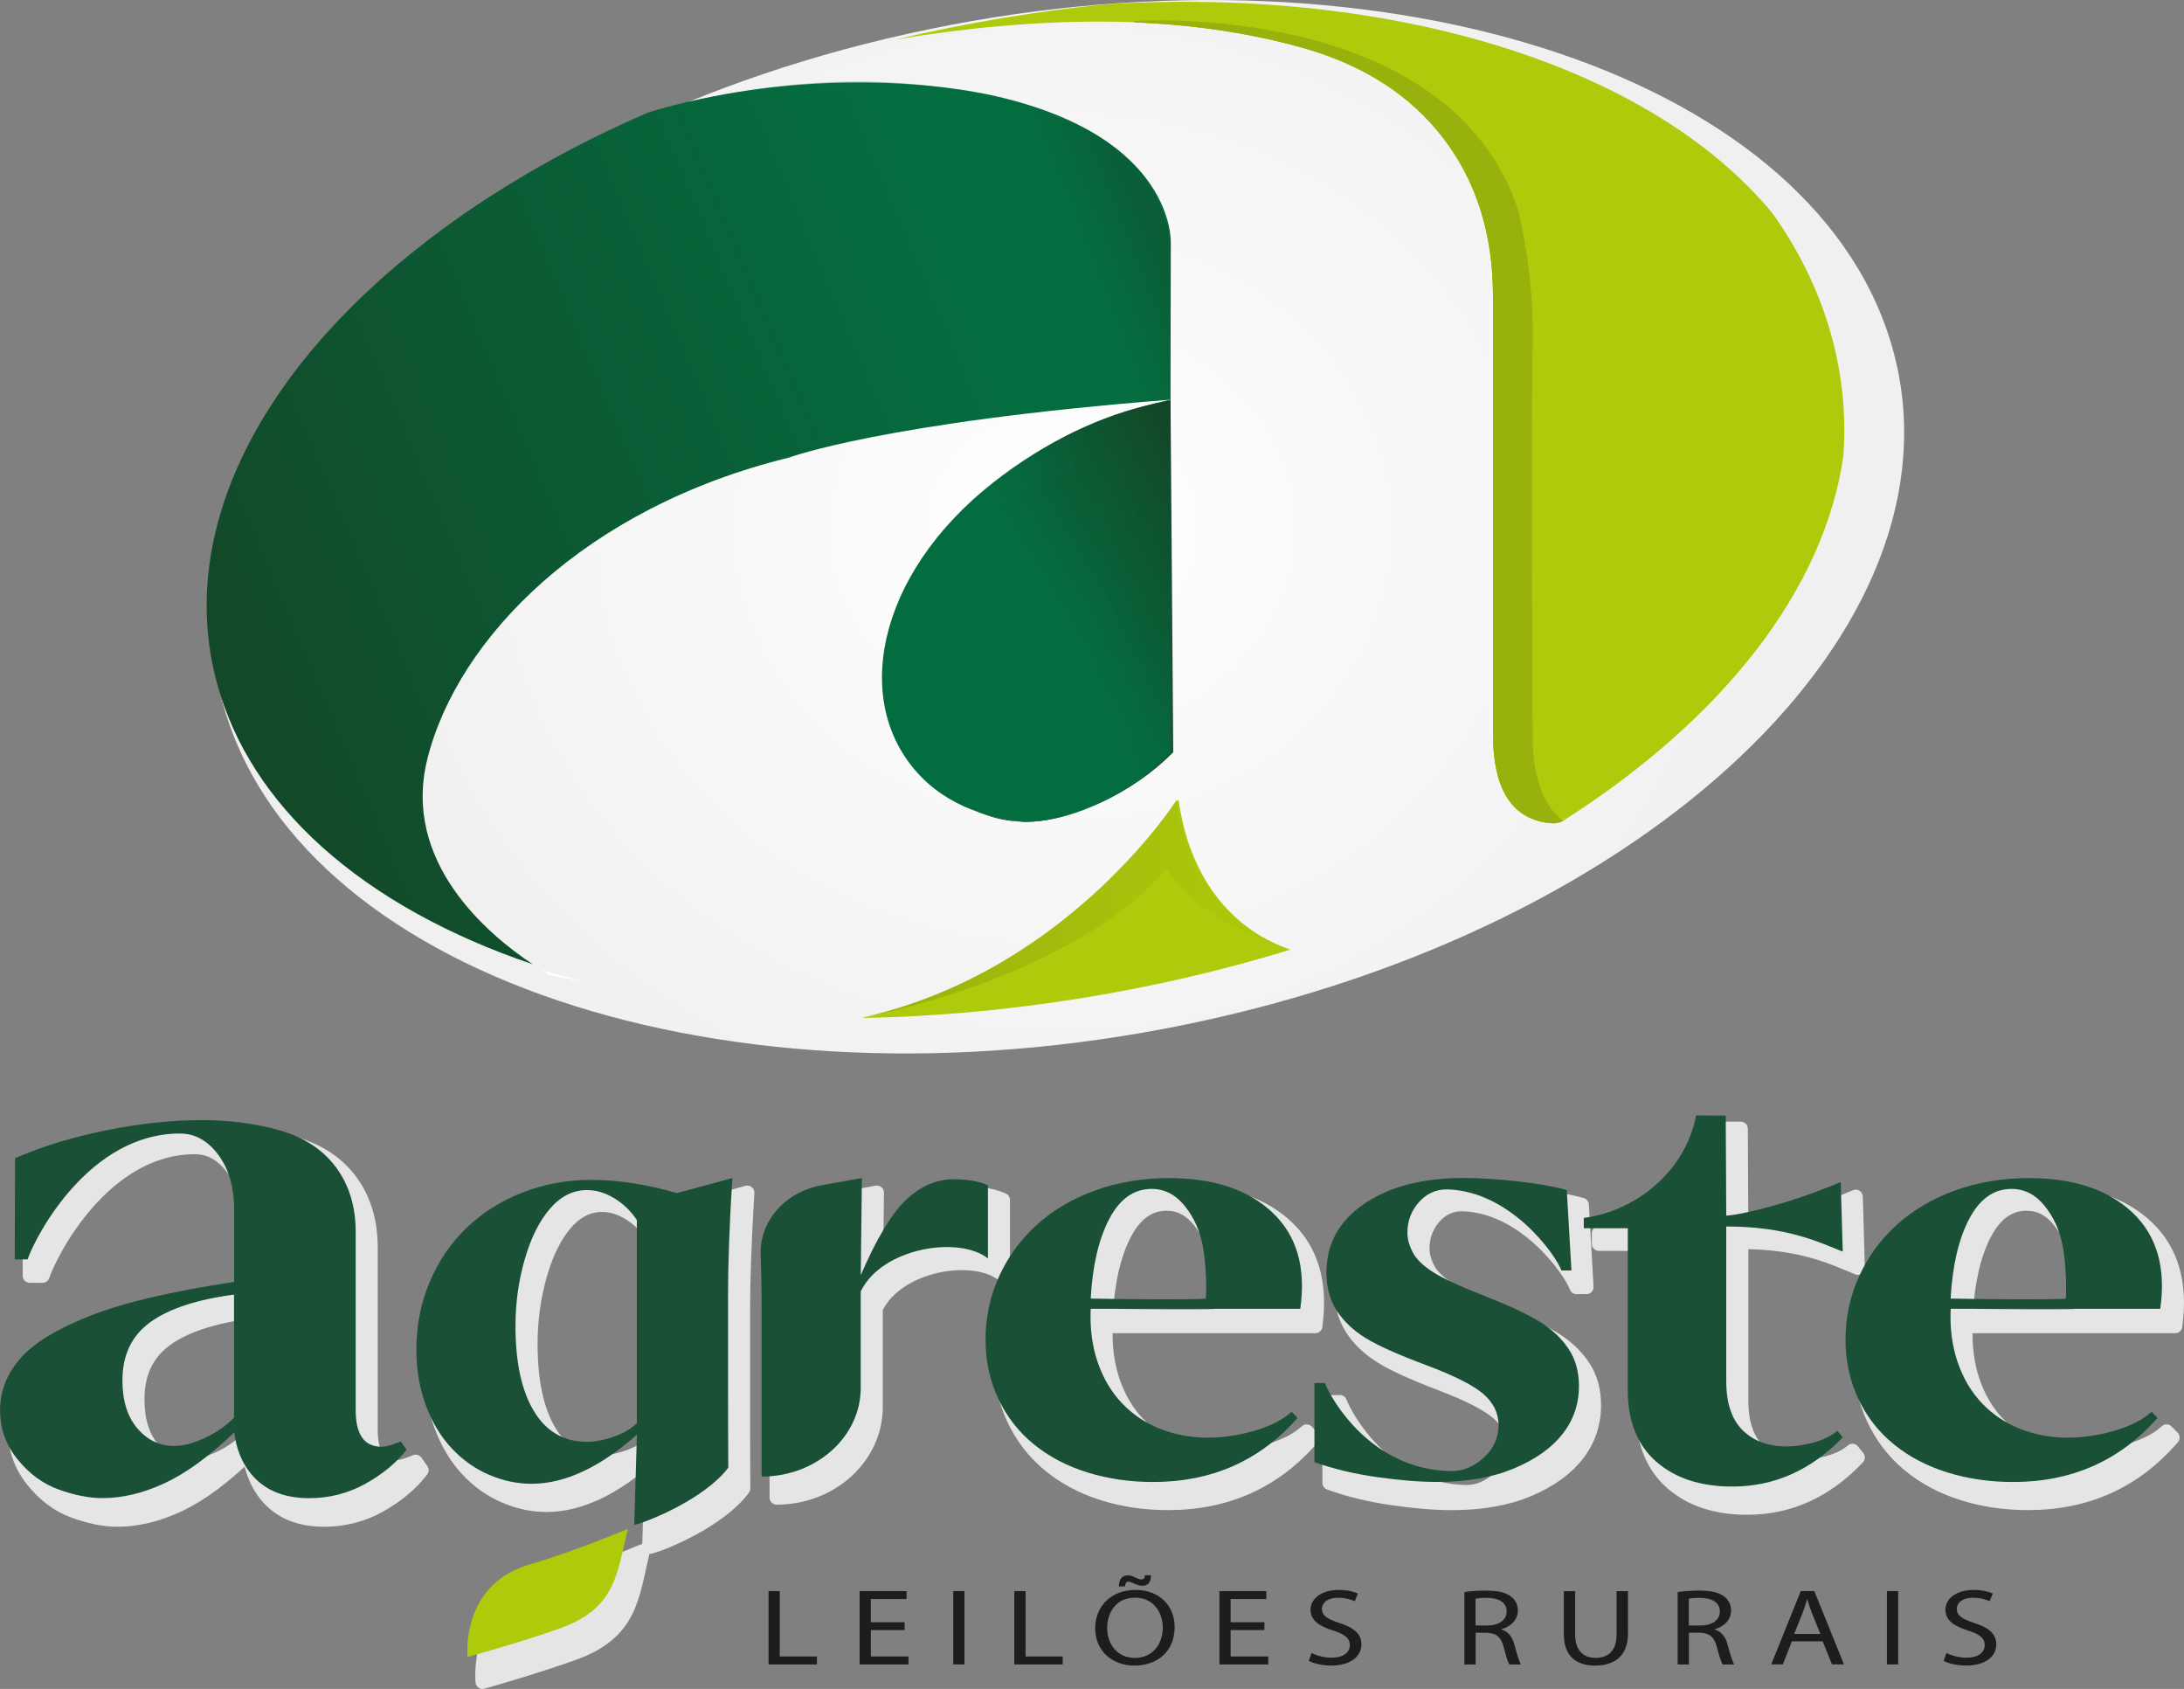
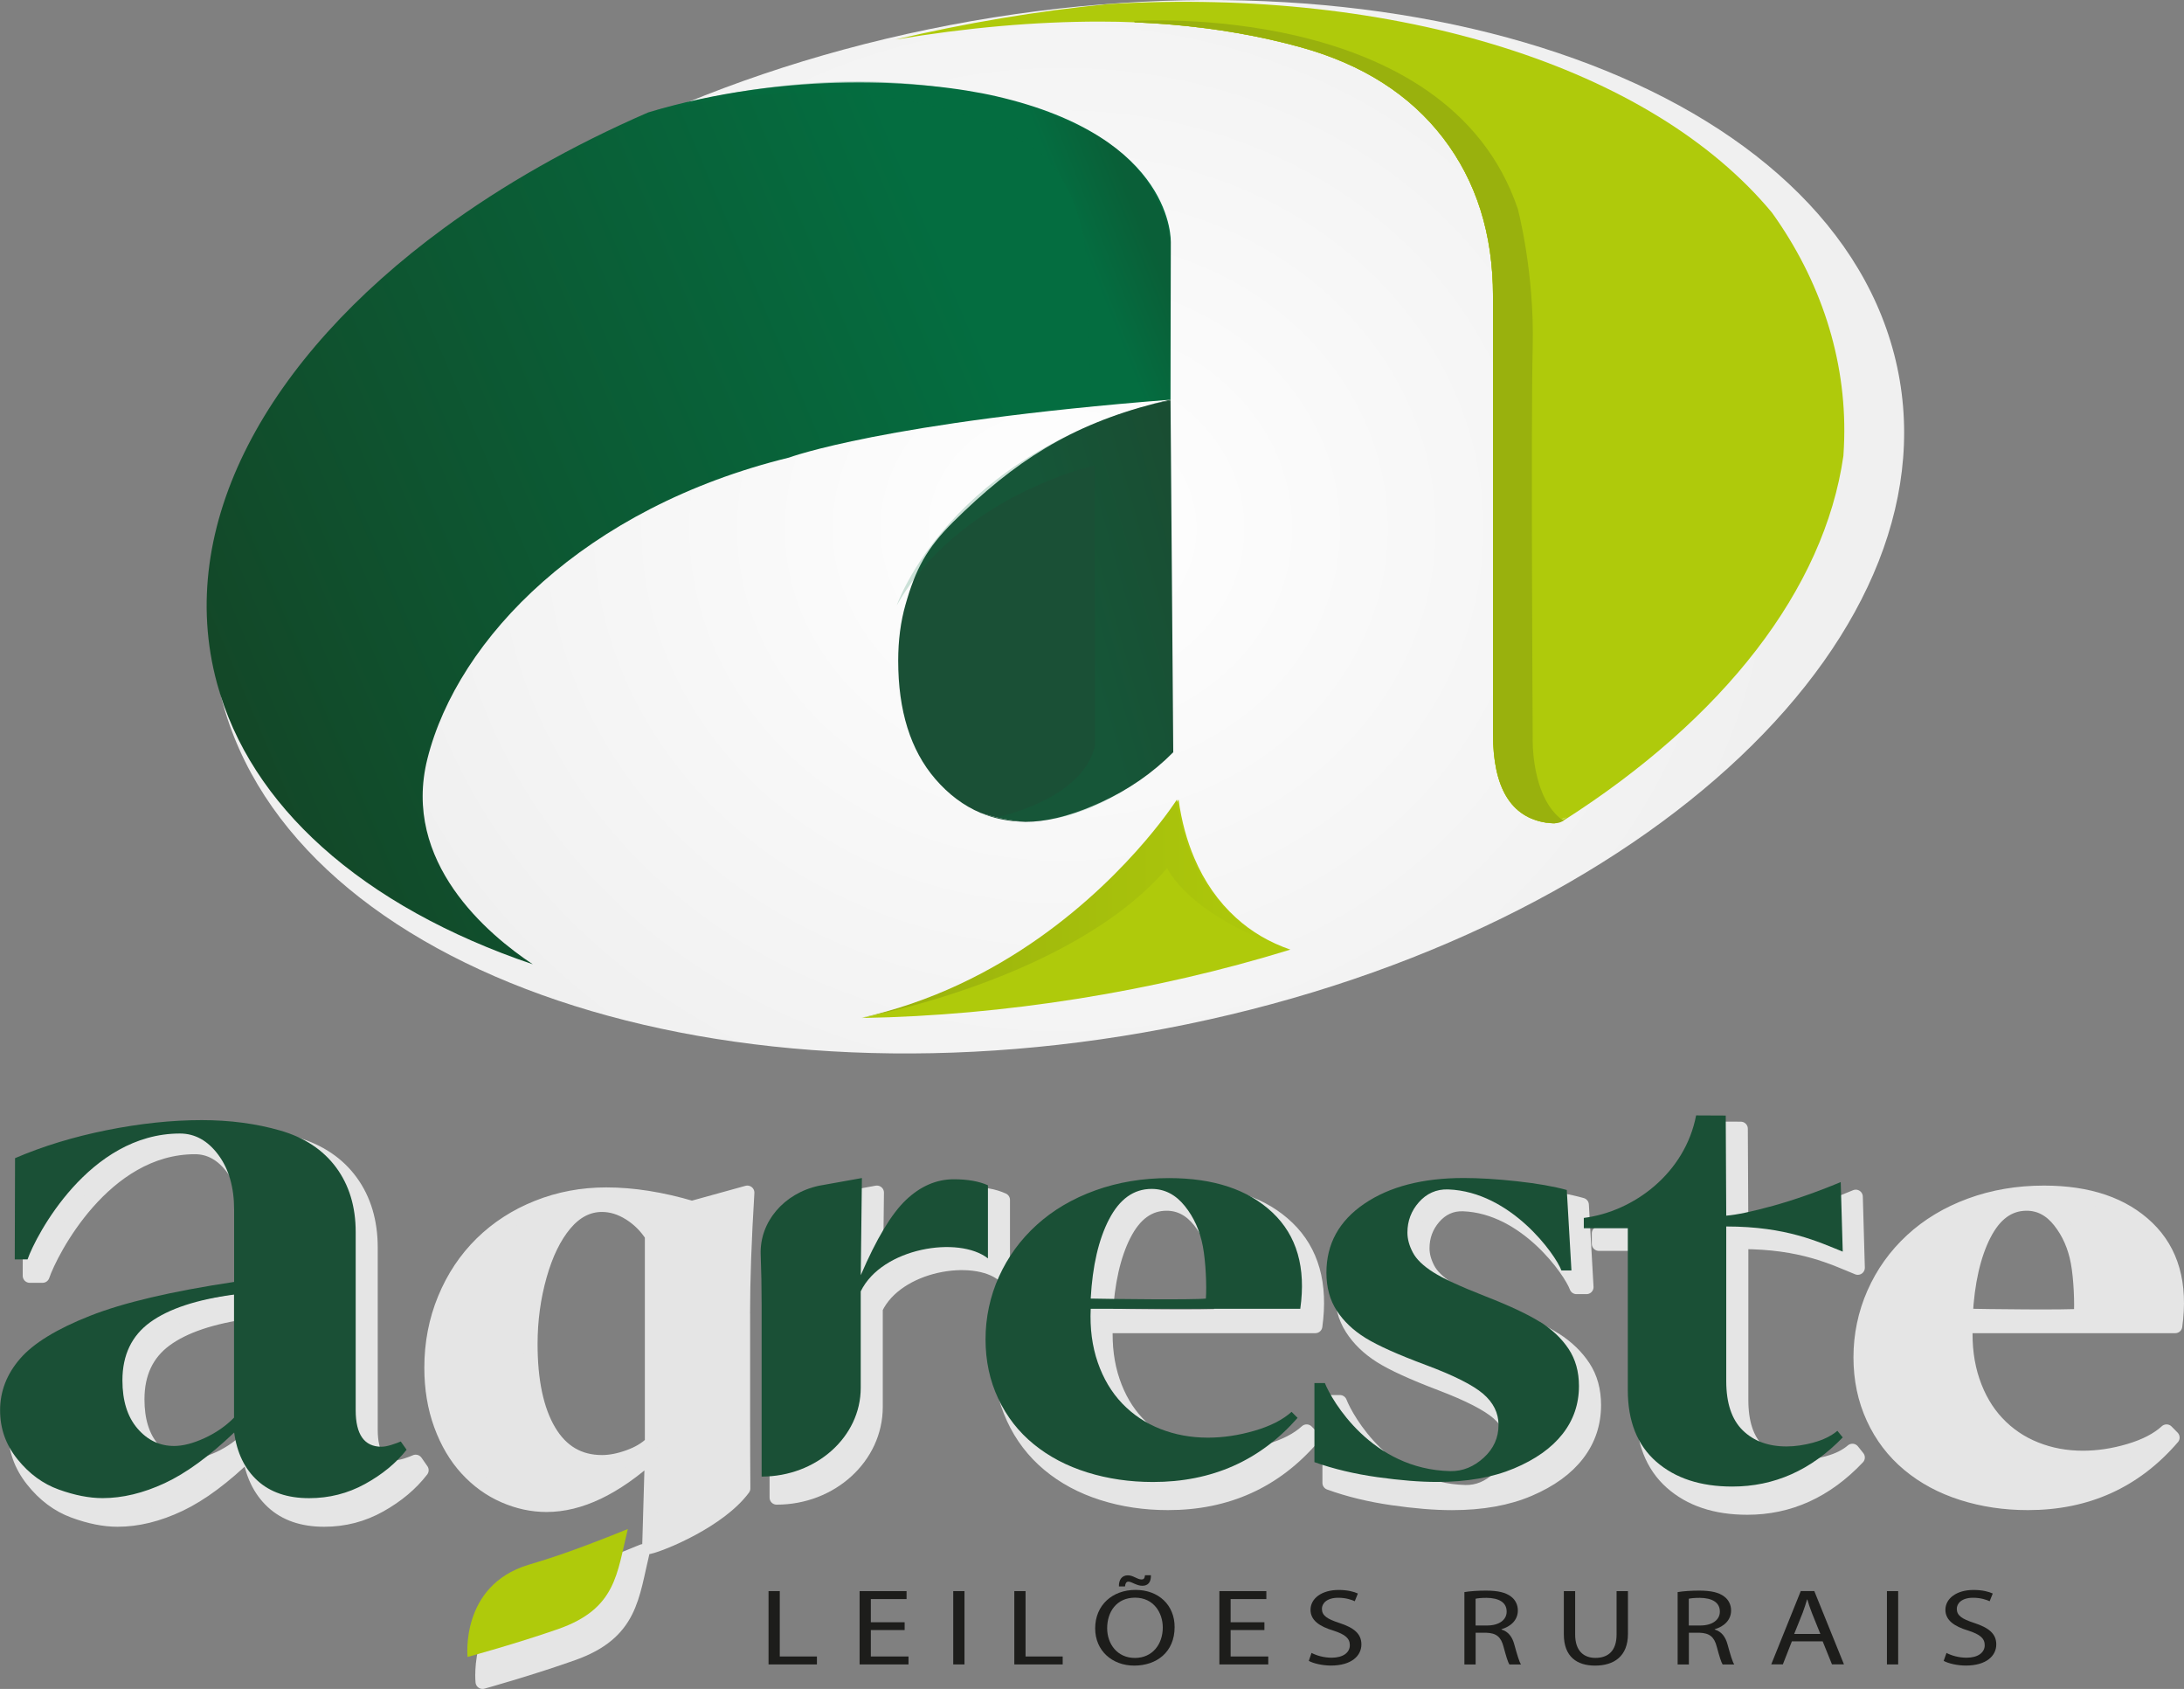
<svg xmlns="http://www.w3.org/2000/svg" xmlns:xlink="http://www.w3.org/1999/xlink" viewBox="0 0 464.57 359.19">
  <rect x="0" y="0" width="464.57" height="359.19" fill="#808080" stroke="none" />
  <defs>
    <style>
      .cls-1 {
        fill: url(#linear-gradient);
      }

      .cls-1, .cls-2, .cls-3, .cls-4, .cls-5, .cls-6, .cls-7, .cls-8, .cls-9, .cls-10, .cls-11, .cls-12 {
        stroke-width: 0px;
      }

      .cls-2 {
        fill: #99b10d;
      }

      .cls-3 {
        fill: url(#linear-gradient-2);
        opacity: .3;
      }

      .cls-3, .cls-6 {
        mix-blend-mode: multiply;
      }

      .cls-13 {
        isolation: isolate;
      }

      .cls-14 {
        fill: #e5e5e5;
        stroke: #e5e5e5;
        stroke-linecap: round;
        stroke-linejoin: round;
        stroke-width: 3px;
      }

      .cls-4 {
        fill: url(#linear-gradient-5);
      }

      .cls-5 {
        fill: none;
      }

      .cls-6 {
        fill: url(#linear-gradient-4);
        opacity: .2;
      }

      .cls-7 {
        fill: #afca0b;
      }

      .cls-8 {
        fill: url(#linear-gradient-3);
      }

      .cls-9 {
        fill: url(#radial-gradient);
      }

      .cls-10 {
        fill: #1d1d1b;
      }

      .cls-11 {
        fill: #1a5036;
      }

      .cls-12 {
        fill: #fff;
      }
    </style>
    <radialGradient id="radial-gradient" cx="231.41" cy="115.99" fx="231.41" fy="115.99" r="105.88" gradientTransform="translate(-114.17 -39.6) scale(1.47 1.31)" gradientUnits="userSpaceOnUse">
      <stop offset=".02" stop-color="#fff" />
      <stop offset="1" stop-color="#f0f0f0" />
    </radialGradient>
    <linearGradient id="linear-gradient" x1="300.99" y1="40.05" x2="13.98" y2="161.89" gradientUnits="userSpaceOnUse">
      <stop offset=".31" stop-color="#046d40" />
      <stop offset="1" stop-color="#164023" />
    </linearGradient>
    <linearGradient id="linear-gradient-2" x1="220.14" y1="43.78" x2="238.82" y2="36.3" xlink:href="#linear-gradient" />
    <linearGradient id="linear-gradient-3" x1="208.45" y1="145.12" x2="269.32" y2="108.02" xlink:href="#linear-gradient" />
    <linearGradient id="linear-gradient-4" x1="215.95" y1="135.36" x2="258.55" y2="123.4" xlink:href="#linear-gradient" />
    <linearGradient id="linear-gradient-5" x1="183.06" y1="193.28" x2="274.13" y2="193.28" gradientUnits="userSpaceOnUse">
      <stop offset=".02" stop-color="#99b10d" />
      <stop offset="1" stop-color="#afca0b" />
    </linearGradient>
  </defs>
  <g class="cls-13">
    <g id="Layer_1" data-name="Layer 1">
      <g>
        <g>
          <path class="cls-14" d="M235.21,282.03c-.19,4.25.31,8.14,1.5,11.66,1.19,3.52,2.92,6.49,5.2,8.92,2.28,2.43,4.99,4.28,8.12,5.53,3.13,1.26,6.5,1.89,10.11,1.89,3.23,0,6.53-.5,9.9-1.5,3.37-1,6.01-2.37,7.9-4.1l1.28,1.3c-7.98,9.29-18.23,13.93-30.77,13.93-4.94,0-9.59-.69-13.96-2.08-4.37-1.39-8.17-3.43-11.39-6.12-3.23-2.69-5.75-5.99-7.55-9.9-1.8-3.91-2.71-8.2-2.71-12.89s.95-9.31,2.85-13.61c1.9-4.3,4.58-8.05,8.05-11.26,3.47-3.21,7.62-5.71,12.46-7.49,4.84-1.78,10.06-2.67,15.67-2.67,9.49,0,16.83,2.5,22.01,7.49,5.18,4.99,7.15,11.96,5.91,20.9h-44.58ZM239.12,262.56c-2.23,4.38-3.54,10.14-3.92,17.26,3.99.09,21.84.32,24.5,0,.19-2.69-.02-7.95-.64-11.33-.62-3.39-1.9-6.32-3.85-8.79-1.95-2.48-4.3-3.71-7.05-3.71-3.8,0-6.81,2.19-9.04,6.58Z" />
          <path class="cls-14" d="M418.13,282.03c-.19,4.25.31,8.14,1.5,11.66,1.19,3.52,2.92,6.49,5.2,8.92,2.28,2.43,4.99,4.28,8.12,5.53,3.13,1.26,6.5,1.89,10.11,1.89,3.23,0,6.53-.5,9.9-1.5,3.37-1,6.01-2.37,7.9-4.1l1.28,1.3c-7.98,9.29-18.23,13.93-30.77,13.93-4.94,0-9.59-.69-13.96-2.08-4.37-1.39-8.17-3.43-11.39-6.12-3.23-2.69-5.75-5.99-7.55-9.9-1.8-3.91-2.71-8.2-2.71-12.89s.95-9.31,2.85-13.61c1.9-4.3,4.58-8.05,8.05-11.26,3.47-3.21,7.62-5.71,12.46-7.49,4.84-1.78,10.06-2.67,15.67-2.67,9.49,0,16.83,2.5,22.01,7.49,5.18,4.99,7.15,11.96,5.91,20.9h-44.58ZM422.05,262.56c-2.23,4.38-3.54,10.14-3.92,17.26,3.99.09,21.84.32,24.5,0,.19-2.69-.02-7.95-.64-11.33-.62-3.39-1.9-6.32-3.85-8.79-1.95-2.48-4.3-3.71-7.05-3.71-3.8,0-6.81,2.19-9.04,6.58Z" />
          <path class="cls-14" d="M186.53,253.64l-.24,21.1c3.32-7.9,6.53-13.35,9.61-16.35,3.09-3,6.48-4.49,10.18-4.49,2.94,0,5.36.43,7.26,1.3v15.89c-6.2-4.98-22.54-2.34-27.06,7.16v20.97c0,10.65-9.44,19.28-21.08,19.28h0v-37.38c0-3.78-.07-7.38-.2-10.82-.27-7.07,4.89-13.35,12.42-15l9.1-1.66Z" />
          <path class="cls-14" d="M330.78,284.9c-2.56-1.65-6.46-3.52-11.68-5.6-5.22-2.08-8.9-3.82-11.04-5.21-2.14-1.39-3.59-2.82-4.34-4.3-.76-1.48-1.14-2.91-1.14-4.3,0-2.52.81-4.71,2.42-6.58,1.61-1.87,3.71-2.9,6.27-2.8,13.33.5,22.85,14.19,24.07,17.62h2.13l-.99-17.49c-2.75-.78-6.27-1.41-10.54-1.89-4.27-.48-8.07-.72-11.39-.72-8.74,0-15.79,1.87-21.15,5.6-5.37,3.73-8.05,8.73-8.05,14.98,0,3.21.74,5.97,2.21,8.27,1.47,2.3,3.51,4.28,6.12,5.93,2.61,1.65,6.88,3.6,12.82,5.86,5.93,2.26,9.99,4.34,12.18,6.25,2.18,1.91,3.28,4.17,3.28,6.77,0,2.78-1.05,5.14-3.13,7.1-2.09,1.95-4.46,2.99-7.12,2.93-16.79-.37-25.24-15.39-26.69-19.13h-2.22v17.18c4.08,1.48,8.55,2.56,13.39,3.26,4.84.7,9.07,1.04,12.68,1.04,6.36,0,11.82-.98,16.38-2.93,4.56-1.95,8-4.45,10.33-7.49,2.33-3.04,3.49-6.51,3.49-10.42,0-3.13-.74-5.82-2.21-8.07-1.47-2.26-3.49-4.21-6.05-5.86Z" />
          <path class="cls-14" d="M388.99,311.1c-2.04.56-3.96.85-5.77.85-3.89,0-7-1.17-9.33-3.52-2.33-2.34-3.49-5.9-3.49-10.68v-33.6c12.94,0,19.66,3.39,24.78,5.47l-.43-15.11c-5.13,2.17-9.92,3.89-14.38,5.14-4.46,1.26-7.79,1.98-9.97,2.15l-.11-21.75-6.3-.03c-2.37,12.57-13.28,20.91-23.89,22.27v2.24h9.36v35.16c0,6.77,2.02,11.96,6.05,15.56,4.04,3.6,9.42,5.4,16.17,5.4,8.93,0,16.76-3.56,23.5-10.68l-1.14-1.43c-1.33,1.13-3.01,1.98-5.06,2.54Z" />
          <path class="cls-14" d="M88.42,310.87c-.47.22-1.12.46-1.95.73-.83.27-1.54.41-2.13.41-3.66,0-5.49-2.65-5.49-7.94v-38.72c0-5.51-1.39-10.18-4.16-14.01-2.78-3.83-6.73-6.51-11.87-8.02-5.14-1.51-10.72-2.27-16.74-2.27-6.38,0-13.11.73-20.2,2.19-7.09,1.46-13.58,3.48-19.49,6.08l-.06,22h2.72c1.75-5.15,13.07-27.35,32.42-27.35,3.19,0,5.91,1.54,8.15,4.62,2.24,3.08,3.37,7.05,3.37,11.91v15.72c-13.35,2.05-23.57,4.51-30.65,7.37-7.09,2.86-12.05,5.97-14.88,9.32-2.83,3.35-4.25,7.08-4.25,11.18s1.24,7.56,3.72,10.69c2.48,3.13,5.4,5.32,8.77,6.56,3.37,1.24,6.47,1.86,9.3,1.86,4.25,0,8.65-1.08,13.2-3.24,4.55-2.16,9.48-5.83,14.8-11.02.59,4.43,2.24,7.91,4.96,10.45,2.72,2.54,6.38,3.81,10.99,3.81,4.25,0,8.21-1.02,11.87-3.08,3.66-2.05,6.62-4.54,8.86-7.45l-1.24-1.78ZM52.98,305.69c-1.77,1.84-3.87,3.32-6.29,4.46-2.42,1.13-4.58,1.7-6.47,1.7-3.07,0-5.67-1.27-7.8-3.81-2.13-2.54-3.19-6.02-3.19-10.45,0-5.51,1.98-9.72,5.93-12.64,3.96-2.92,9.89-4.92,17.81-6v26.73Z" />
          <g>
            <path class="cls-14" d="M158.05,279.43c0-7.21.31-15.8.92-25.79l-11.79,3.26c-6.46-1.91-12.53-2.87-18.21-2.87-5.16,0-10.02.91-14.61,2.74-4.59,1.82-8.56,4.39-11.92,7.68-3.36,3.3-5.98,7.23-7.86,11.79-1.88,4.56-2.82,9.44-2.82,14.65,0,4.43.68,8.49,2.03,12.18,1.35,3.69,3.19,6.79,5.5,9.31,2.31,2.52,4.96,4.43,7.93,5.73,2.97,1.3,5.98,1.95,9.04,1.95,7.08,0,14.54-3.56,22.41-10.68l-.57,19.62c2.8-.63,14.98-5.63,20.01-12.45-.03-2.35-.05-12.35-.05-14.77v-22.35ZM138.66,306.91c-1.22,1.22-2.86,2.19-4.91,2.93-2.05.74-3.95,1.11-5.7,1.11-4.89,0-8.65-2.21-11.27-6.64-2.62-4.43-3.93-10.59-3.93-18.49,0-5.03.66-9.88,1.97-14.52,1.31-4.65,3.1-8.31,5.37-11.01,2.27-2.69,4.89-4.04,7.86-4.04,2.01,0,3.97.61,5.9,1.82,1.92,1.21,3.49,2.78,4.72,4.69v44.15Z" />
            <path class="cls-14" d="M102.65,357.69s10.38-2.89,19.26-6.06c12.42-4.43,12.48-12.07,14.83-21.74-13.07,5.42-17.86,6.74-21.2,7.79-14.52,4.56-12.89,20.01-12.89,20.01Z" />
          </g>
        </g>
        <path class="cls-9" d="M402.91,75.32c15.16,58.44-52.18,122.24-150.41,142.51-98.23,20.27-190.15-10.67-205.32-69.11C32.02,90.29,99.36,26.49,197.59,6.22c98.23-20.27,190.15,10.67,205.32,69.11Z" />
        <path class="cls-11" d="M232.01,278.34c-.19,4.16.31,7.97,1.5,11.41,1.19,3.44,2.92,6.35,5.2,8.73,2.28,2.38,4.99,4.19,8.12,5.42,3.13,1.23,6.5,1.85,10.11,1.85,3.23,0,6.53-.49,9.9-1.47,3.37-.98,6.01-2.32,7.9-4.02l1.28,1.28c-7.98,9.09-18.23,13.64-30.77,13.64-4.94,0-9.59-.68-13.96-2.04-4.37-1.36-8.17-3.36-11.39-5.99-3.23-2.63-5.75-5.86-7.55-9.69-1.8-3.82-2.71-8.03-2.71-12.62s.95-9.12,2.85-13.32c1.9-4.21,4.58-7.88,8.05-11.03,3.47-3.14,7.62-5.59,12.46-7.33,4.84-1.74,10.06-2.61,15.67-2.61,9.49,0,16.83,2.44,22.01,7.33,5.18,4.89,7.15,11.71,5.91,20.46h-44.58ZM235.93,259.28c-2.23,4.29-3.54,9.92-3.92,16.89,3.99.09,21.84.31,24.5,0,.19-2.63-.02-7.78-.64-11.09-.62-3.31-1.9-6.18-3.85-8.6-1.95-2.42-4.3-3.63-7.05-3.63-3.8,0-6.81,2.15-9.04,6.44Z" />
-         <path class="cls-11" d="M414.94,278.34c-.19,4.16.31,7.97,1.5,11.41,1.19,3.44,2.92,6.35,5.2,8.73,2.28,2.38,4.99,4.19,8.12,5.42,3.13,1.23,6.5,1.85,10.11,1.85,3.23,0,6.53-.49,9.9-1.47,3.37-.98,6.01-2.32,7.9-4.02l1.28,1.28c-7.98,9.09-18.23,13.64-30.77,13.64-4.94,0-9.59-.68-13.96-2.04-4.37-1.36-8.17-3.36-11.39-5.99-3.23-2.63-5.75-5.86-7.55-9.69-1.8-3.82-2.71-8.03-2.71-12.62s.95-9.12,2.85-13.32c1.9-4.21,4.58-7.88,8.05-11.03,3.47-3.14,7.62-5.59,12.46-7.33,4.84-1.74,10.06-2.61,15.67-2.61,9.49,0,16.83,2.44,22.01,7.33,5.18,4.89,7.15,11.71,5.91,20.46h-44.58ZM418.85,259.28c-2.23,4.29-3.54,9.92-3.92,16.89,3.99.09,21.84.31,24.5,0,.19-2.63-.02-7.78-.64-11.09-.62-3.31-1.9-6.18-3.85-8.6-1.95-2.42-4.3-3.63-7.05-3.63-3.8,0-6.81,2.15-9.04,6.44Z" />
        <path class="cls-11" d="M183.34,250.55l-.24,20.65c3.32-7.73,6.53-13.07,9.61-16,3.09-2.93,6.48-4.4,10.18-4.4,2.94,0,5.36.43,7.26,1.28v15.55c-6.2-4.87-22.54-2.29-27.06,7.01v20.52c0,10.42-9.44,18.87-21.08,18.87h0v-36.59c0-3.7-.07-7.23-.2-10.59-.27-6.92,4.89-13.07,12.42-14.68l9.1-1.63Z" />
        <path class="cls-11" d="M327.58,281.14c-2.56-1.61-6.46-3.44-11.68-5.48-5.22-2.04-8.9-3.74-11.04-5.1-2.14-1.36-3.59-2.76-4.34-4.21-.76-1.44-1.14-2.85-1.14-4.21,0-2.46.81-4.61,2.42-6.44,1.61-1.83,3.71-2.84,6.27-2.74,13.33.49,22.85,13.89,24.07,17.24h2.13l-.99-17.12c-2.75-.76-6.27-1.38-10.54-1.85-4.27-.47-8.07-.7-11.39-.7-8.74,0-15.79,1.83-21.15,5.48-5.37,3.66-8.05,8.54-8.05,14.66,0,3.14.74,5.84,2.21,8.09,1.47,2.25,3.51,4.19,6.12,5.8,2.61,1.61,6.88,3.53,12.82,5.74,5.93,2.21,9.99,4.25,12.18,6.12,2.18,1.87,3.28,4.08,3.28,6.63,0,2.72-1.05,5.04-3.13,6.95-2.09,1.91-4.46,2.92-7.12,2.87-16.79-.36-25.24-15.06-26.69-18.73h-2.22v16.82c4.08,1.45,8.55,2.51,13.39,3.19,4.84.68,9.07,1.02,12.68,1.02,6.36,0,11.82-.96,16.38-2.87,4.56-1.91,8-4.36,10.33-7.33,2.33-2.97,3.49-6.37,3.49-10.2,0-3.06-.74-5.69-2.21-7.9-1.47-2.21-3.49-4.12-6.05-5.74Z" />
        <path class="cls-11" d="M385.79,306.79c-2.04.55-3.96.83-5.77.83-3.89,0-7-1.15-9.33-3.44-2.33-2.29-3.49-5.78-3.49-10.45v-32.89c12.94,0,19.66,3.32,24.78,5.35l-.43-14.79c-5.13,2.13-9.92,3.8-14.38,5.04-4.46,1.23-7.79,1.93-9.97,2.1l-.11-21.29-6.3-.03c-2.37,12.31-13.28,20.46-23.89,21.8v2.19h9.36v34.42c0,6.63,2.02,11.71,6.05,15.23,4.04,3.53,9.42,5.29,16.17,5.29,8.93,0,16.76-3.48,23.5-10.45l-1.14-1.4c-1.33,1.1-3.01,1.93-5.06,2.48Z" />
        <path class="cls-11" d="M85.23,306.57c-.47.21-1.12.45-1.95.71-.83.26-1.54.4-2.13.4-3.66,0-5.49-2.59-5.49-7.77v-37.9c0-5.39-1.39-9.96-4.16-13.72-2.78-3.75-6.73-6.37-11.87-7.85-5.14-1.48-10.72-2.22-16.74-2.22-6.38,0-13.11.72-20.2,2.14-7.09,1.43-13.58,3.41-19.49,5.95l-.06,21.53h2.72c1.75-5.04,13.07-26.77,32.42-26.77,3.19,0,5.91,1.51,8.15,4.52,2.24,3.01,3.37,6.9,3.37,11.66v15.38c-13.35,2.01-23.57,4.41-30.65,7.21-7.09,2.8-12.05,5.84-14.88,9.12-2.83,3.28-4.25,6.93-4.25,10.94s1.24,7.4,3.72,10.47c2.48,3.07,5.4,5.21,8.77,6.42,3.37,1.21,6.47,1.82,9.3,1.82,4.25,0,8.65-1.06,13.2-3.17,4.55-2.11,9.48-5.71,14.8-10.78.59,4.33,2.24,7.74,4.96,10.23,2.72,2.48,6.38,3.73,10.99,3.73,4.25,0,8.21-1,11.87-3.01,3.66-2.01,6.62-4.44,8.86-7.29l-1.24-1.75ZM49.79,301.49c-1.77,1.8-3.87,3.25-6.29,4.36-2.42,1.11-4.58,1.67-6.47,1.67-3.07,0-5.67-1.24-7.8-3.73-2.13-2.48-3.19-5.89-3.19-10.23,0-5.39,1.98-9.51,5.93-12.37,3.96-2.86,9.89-4.81,17.81-5.87v26.17Z" />
        <g>
-           <path class="cls-11" d="M154.86,275.79c0-7.05.31-15.47.92-25.24l-11.79,3.19c-6.46-1.87-12.53-2.81-18.21-2.81-5.16,0-10.02.89-14.61,2.68-4.59,1.78-8.56,4.29-11.92,7.52-3.36,3.23-5.98,7.07-7.86,11.54-1.88,4.46-2.82,9.24-2.82,14.34,0,4.33.68,8.31,2.03,11.92,1.35,3.61,3.19,6.65,5.5,9.11,2.31,2.46,4.96,4.34,7.93,5.61,2.97,1.28,5.98,1.91,9.04,1.91,7.08,0,14.54-3.48,22.41-10.45l-.57,19.2c2.8-.62,14.98-5.51,20.01-12.18-.03-2.3-.05-12.09-.05-14.46v-21.88ZM135.46,302.68c-1.22,1.19-2.86,2.15-4.91,2.87-2.05.72-3.95,1.08-5.7,1.08-4.89,0-8.65-2.17-11.27-6.5-2.62-4.33-3.93-10.37-3.93-18.1,0-4.93.66-9.67,1.97-14.21,1.31-4.55,3.1-8.14,5.37-10.77,2.27-2.63,4.89-3.95,7.86-3.95,2.01,0,3.97.59,5.9,1.79,1.92,1.19,3.49,2.72,4.72,4.59v43.21Z" />
          <path class="cls-7" d="M99.46,352.39s10.38-2.83,19.26-5.93c12.42-4.34,12.48-11.81,14.83-21.28-13.07,5.3-17.86,6.6-21.2,7.63-14.52,4.46-12.89,19.59-12.89,19.59Z" />
        </g>
        <g>
-           <path class="cls-12" d="M124.36,208.73c-3.17-.75-6.23-1.57-9.18-2.46.65.4,1.22.75,1.71,1.03,2.44.55,4.93,1.03,7.46,1.43Z" />
          <path class="cls-7" d="M392.12,96.94c.08-1.2.14-2.4.17-3.61.43-17.06-5.04-33.72-15.36-48.1C351.24,14.27,297.26-2.74,235.75.86c-14.97,1.46-30.25,4.02-45.29,7.56,15.17-2.54,29.68-3.83,43.54-3.83,5.22,0,10.29.23,15.25.65,9.64.82,18.79,2.41,27.44,4.81,13.1,3.63,23.19,10.06,30.27,19.28,7.08,9.22,10.62,20.45,10.62,33.68v93.08c0,11.46,3.81,17.75,11.39,18.88.96-.16,1.99-.41,3.13-.77.39-.12.75-.24,1.11-.36-.89.45-1.8.87-2.7,1.29.36.02.84-.36,1.21-.36,0,0,.77-.2.78-.2,34.18-21.79,55.55-49.25,59.62-77.62Z" />
          <path class="cls-7" d="M254.07,182.53c-1.6-3.74-2.74-7.88-3.37-12.47,0,0-2.26,3.57-6.7,8.77-9.82,11.51-30.3,31.01-60.58,37.67,30.21-.53,62.13-5.61,91.06-14.54-4.41-1.52-8.27-3.78-11.56-6.78-3.81-3.47-6.74-7.7-8.85-12.65Z" />
          <path class="cls-1" d="M211.95,20.48c-15.34-3.53-44.67-5.4-74.07,3.43-16.28,7.07-30.94,15.43-43.57,24.7-37.61,27.6-57.22,63.21-48.16,96.67,3.59,13.24,11.34,24.95,22.35,34.84,11.65,10.47,26.96,18.91,44.83,24.96-9.49-6.3-27.94-21.73-22.41-43.72,6.45-25.66,33.49-53.4,76.9-64.04,0,0,20.21-7.55,81.16-12.32v.03s.06-33.49.06-33.49c0,0,1.01-22.28-37.1-31.06Z" />
          <path class="cls-7" d="M333.21,173.83c-.36.12-.72.24-1.11.36-1.14.36-2.17.61-3.13.77.49.07,1.01.13,1.53.16.9-.43,1.81-.84,2.7-1.29Z" />
        </g>
        <path class="cls-3" d="M137.88,23.91s50.36-13.23,82.1,7.62c0,0,11.28,6.7,11.28,28.31l.84,26.07,16.89-.91.06-33.46s-1.08-17.02-20.71-25.22-48.52-14.13-90.45-2.41Z" />
        <g>
          <path class="cls-11" d="M217.61,174.75c-3.17-.32-6.2-.94-9.02-1.88,2.79,1.18,5.8,1.82,9.02,1.88Z" />
          <path class="cls-11" d="M248.99,85c-1.16.26-2.28.54-3.39.82,1.14-.25,2.27-.46,3.39-.64v-.19Z" />
          <path class="cls-11" d="M232.46,171.39c.53-.23,1.06-.45,1.61-.7,5.97-2.73,11.14-6.3,15.5-10.71l-.58-74.8c-1.12.18-2.25.39-3.39.64-17.85,4.6-29.85,12.31-42.82,25.16-5.65,5.6-8.01,10.03-10.16,17.58-1.04,3.65-1.56,7.63-1.56,11.95,0,10.65,2.62,19.02,7.86,25.12,2.87,3.34,6.1,5.74,9.67,7.25,2.83.93,5.85,1.56,9.02,1.88.18,0,.34.03.52.03,4.23,0,9.02-1.14,14.33-3.39Z" />
-           <path class="cls-8" d="M248.99,85.19c-1.12.18-2.25.39-3.39.64-11.17,2.43-23.07,7.96-34.38,16.85-24.85,19.51-30.4,47.23-15.15,62.65,3.41,3.45,7.68,5.95,12.53,7.55,2.83.93,5.85,1.56,9.02,1.88.18,0,.34.03.52.03,4.23,0,9.02-1.14,14.33-3.39.53-.23,1.06-.45,1.61-.7,5.97-2.73,10.56-6.26,14.92-10.67v-74.84Z" />
        </g>
        <path class="cls-6" d="M212.05,173.81s18.38-3.72,20.88-15.27v-59.59s-28.82,6.33-42.18,29.8c0,0,11.15-32.69,58.18-43.78v75.56s-18.2,18.23-36.88,13.28Z" />
        <g>
          <path class="cls-7" d="M276.7,10.05c13.1,3.63,23.19,10.06,30.27,19.28,7.08,9.22,10.62,20.45,10.62,33.68v93.08c0,11.46,3.81,17.75,11.39,18.88.96-.16,2.55-.13,3.68-.49-7.58-4.35-6.63-17.63-6.63-17.63,0,0-.4-67.17,0-83.08.4-15.91-3.17-29.34-3.17-29.34C307.79-.12,241.19,4.47,241.19,4.47c0,0,.07.1.19.28,2.66.11,5.28.27,7.87.49,9.64.82,18.79,2.41,27.44,4.81Z" />
          <path class="cls-2" d="M276.7,10.05c13.1,3.63,23.19,10.06,30.27,19.28,7.08,9.22,10.62,20.45,10.62,33.68v93.08c0,11.46,3.81,17.75,11.39,18.88,2.05.25,2.67.1,3.57-.41-7-4.92-6.52-17.72-6.52-17.72,0,0-.4-67.17,0-83.08.4-15.91-3.17-29.34-3.17-29.34C307.79-.12,241.19,4.47,241.19,4.47c0,0,.07.1.19.28,2.66.11,5.28.27,7.87.49,9.64.82,18.79,2.41,27.44,4.81Z" />
        </g>
        <path class="cls-5" d="M390.95,70.02c15.54,55.7-48.91,117.95-143.95,139.04-95.04,21.09-184.69-6.97-200.23-62.67C31.22,90.7,95.67,28.45,190.71,7.36c95.04-21.09,184.69,6.97,200.23,62.67Z" />
        <g>
          <path class="cls-10" d="M163.48,338.39h2.39v13.9h7.9v1.69h-10.29v-15.59Z" />
          <path class="cls-10" d="M192.43,346.67h-7.19v5.62h8.01v1.69h-10.4v-15.59h9.99v1.69h-7.6v4.93h7.19v1.67Z" />
          <path class="cls-10" d="M205.16,338.39v15.59h-2.39v-15.59h2.39Z" />
          <path class="cls-10" d="M215.76,338.39h2.39v13.9h7.9v1.69h-10.29v-15.59Z" />
          <path class="cls-10" d="M249.86,346.02c0,5.37-3.87,8.21-8.59,8.21s-8.31-3.19-8.31-7.91c0-4.95,3.65-8.19,8.59-8.19s8.31,3.26,8.31,7.89ZM235.51,346.28c0,3.33,2.14,6.32,5.9,6.32s5.93-2.94,5.93-6.48c0-3.1-1.92-6.34-5.9-6.34s-5.93,3.08-5.93,6.5ZM238.01,337.39c-.05-1.41.66-2.36,1.87-2.36.6,0,1.04.18,1.62.46.44.21.88.42,1.32.42.41,0,.66-.16.74-.9h1.26c.03,1.46-.58,2.24-1.84,2.24-.58,0-1.07-.19-1.67-.44-.52-.23-.91-.44-1.29-.44-.44,0-.66.39-.71,1.02h-1.29Z" />
          <path class="cls-10" d="M268.96,346.67h-7.19v5.62h8.01v1.69h-10.4v-15.59h9.99v1.69h-7.6v4.93h7.19v1.67Z" />
-           <path class="cls-10" d="M278.98,351.53c1.07.56,2.63,1.02,4.28,1.02,2.44,0,3.87-1.09,3.87-2.66,0-1.46-.99-2.29-3.48-3.1-3.02-.9-4.88-2.22-4.88-4.42,0-2.43,2.39-4.23,5.98-4.23,1.89,0,3.26.37,4.09.76l-.66,1.64c-.6-.28-1.84-.74-3.51-.74-2.52,0-3.48,1.27-3.48,2.34,0,1.46,1.12,2.17,3.68,3.01,3.13,1.02,4.72,2.29,4.72,4.58,0,2.41-2.11,4.49-6.47,4.49-1.78,0-3.73-.44-4.72-1l.6-1.69Z" />
+           <path class="cls-10" d="M278.98,351.53c1.07.56,2.63,1.02,4.28,1.02,2.44,0,3.87-1.09,3.87-2.66,0-1.46-.99-2.29-3.48-3.1-3.02-.9-4.88-2.22-4.88-4.42,0-2.43,2.39-4.23,5.98-4.23,1.89,0,3.26.37,4.09.76l-.66,1.64c-.6-.28-1.84-.74-3.51-.74-2.52,0-3.48,1.27-3.48,2.34,0,1.46,1.12,2.17,3.68,3.01,3.13,1.02,4.72,2.29,4.72,4.58,0,2.41-2.11,4.49-6.47,4.49-1.78,0-3.73-.44-4.72-1Z" />
          <path class="cls-10" d="M311.49,338.6c1.21-.21,2.94-.32,4.58-.32,2.55,0,4.2.39,5.35,1.27.93.69,1.45,1.76,1.45,2.96,0,2.06-1.54,3.42-3.48,3.98v.07c1.43.42,2.28,1.53,2.72,3.15.6,2.17,1.04,3.68,1.43,4.28h-2.47c-.3-.44-.71-1.78-1.23-3.72-.55-2.15-1.54-2.96-3.7-3.03h-2.25v6.75h-2.39v-15.38ZM313.88,345.7h2.44c2.55,0,4.17-1.18,4.17-2.96,0-2.01-1.73-2.89-4.25-2.92-1.15,0-1.97.09-2.36.19v5.69Z" />
          <path class="cls-10" d="M335.06,338.39v9.23c0,3.49,1.84,4.97,4.31,4.97,2.74,0,4.5-1.53,4.5-4.97v-9.23h2.42v9.09c0,4.79-2.99,6.75-7,6.75-3.79,0-6.64-1.83-6.64-6.66v-9.18h2.41Z" />
          <path class="cls-10" d="M356.85,338.6c1.21-.21,2.94-.32,4.58-.32,2.55,0,4.2.39,5.35,1.27.93.69,1.45,1.76,1.45,2.96,0,2.06-1.54,3.42-3.48,3.98v.07c1.43.42,2.28,1.53,2.72,3.15.6,2.17,1.04,3.68,1.43,4.28h-2.47c-.3-.44-.71-1.78-1.23-3.72-.55-2.15-1.54-2.96-3.7-3.03h-2.25v6.75h-2.39v-15.38ZM359.23,345.7h2.44c2.55,0,4.17-1.18,4.17-2.96,0-2.01-1.73-2.89-4.25-2.92-1.15,0-1.97.09-2.36.19v5.69Z" />
          <path class="cls-10" d="M381.16,349.07l-1.92,4.9h-2.47l6.28-15.59h2.88l6.31,15.59h-2.55l-1.98-4.9h-6.56ZM387.22,347.5l-1.81-4.49c-.41-1.02-.69-1.94-.96-2.84h-.06c-.27.92-.58,1.87-.93,2.82l-1.81,4.51h5.57Z" />
          <path class="cls-10" d="M403.77,338.39v15.59h-2.39v-15.59h2.39Z" />
          <path class="cls-10" d="M414.03,351.53c1.07.56,2.63,1.02,4.28,1.02,2.44,0,3.87-1.09,3.87-2.66,0-1.46-.99-2.29-3.48-3.1-3.02-.9-4.88-2.22-4.88-4.42,0-2.43,2.39-4.23,5.98-4.23,1.89,0,3.26.37,4.09.76l-.66,1.64c-.6-.28-1.84-.74-3.51-.74-2.52,0-3.48,1.27-3.48,2.34,0,1.46,1.12,2.17,3.68,3.01,3.13,1.02,4.72,2.29,4.72,4.58,0,2.41-2.11,4.49-6.47,4.49-1.78,0-3.73-.44-4.72-1l.6-1.69Z" />
        </g>
        <path class="cls-4" d="M248.28,184.61s4.2,9.91,25.84,17.34c-4.41-1.52-8.27-3.78-11.56-6.78-3.81-3.47-6.74-7.7-8.85-12.65-1.6-3.74-2.74-7.88-3.37-12.47,0,0-2.26,3.57-6.7,8.77-9.82,11.51-30.3,31.01-60.58,37.67,0,0,44.82-8.05,65.22-31.89Z" />
      </g>
    </g>
  </g>
</svg>